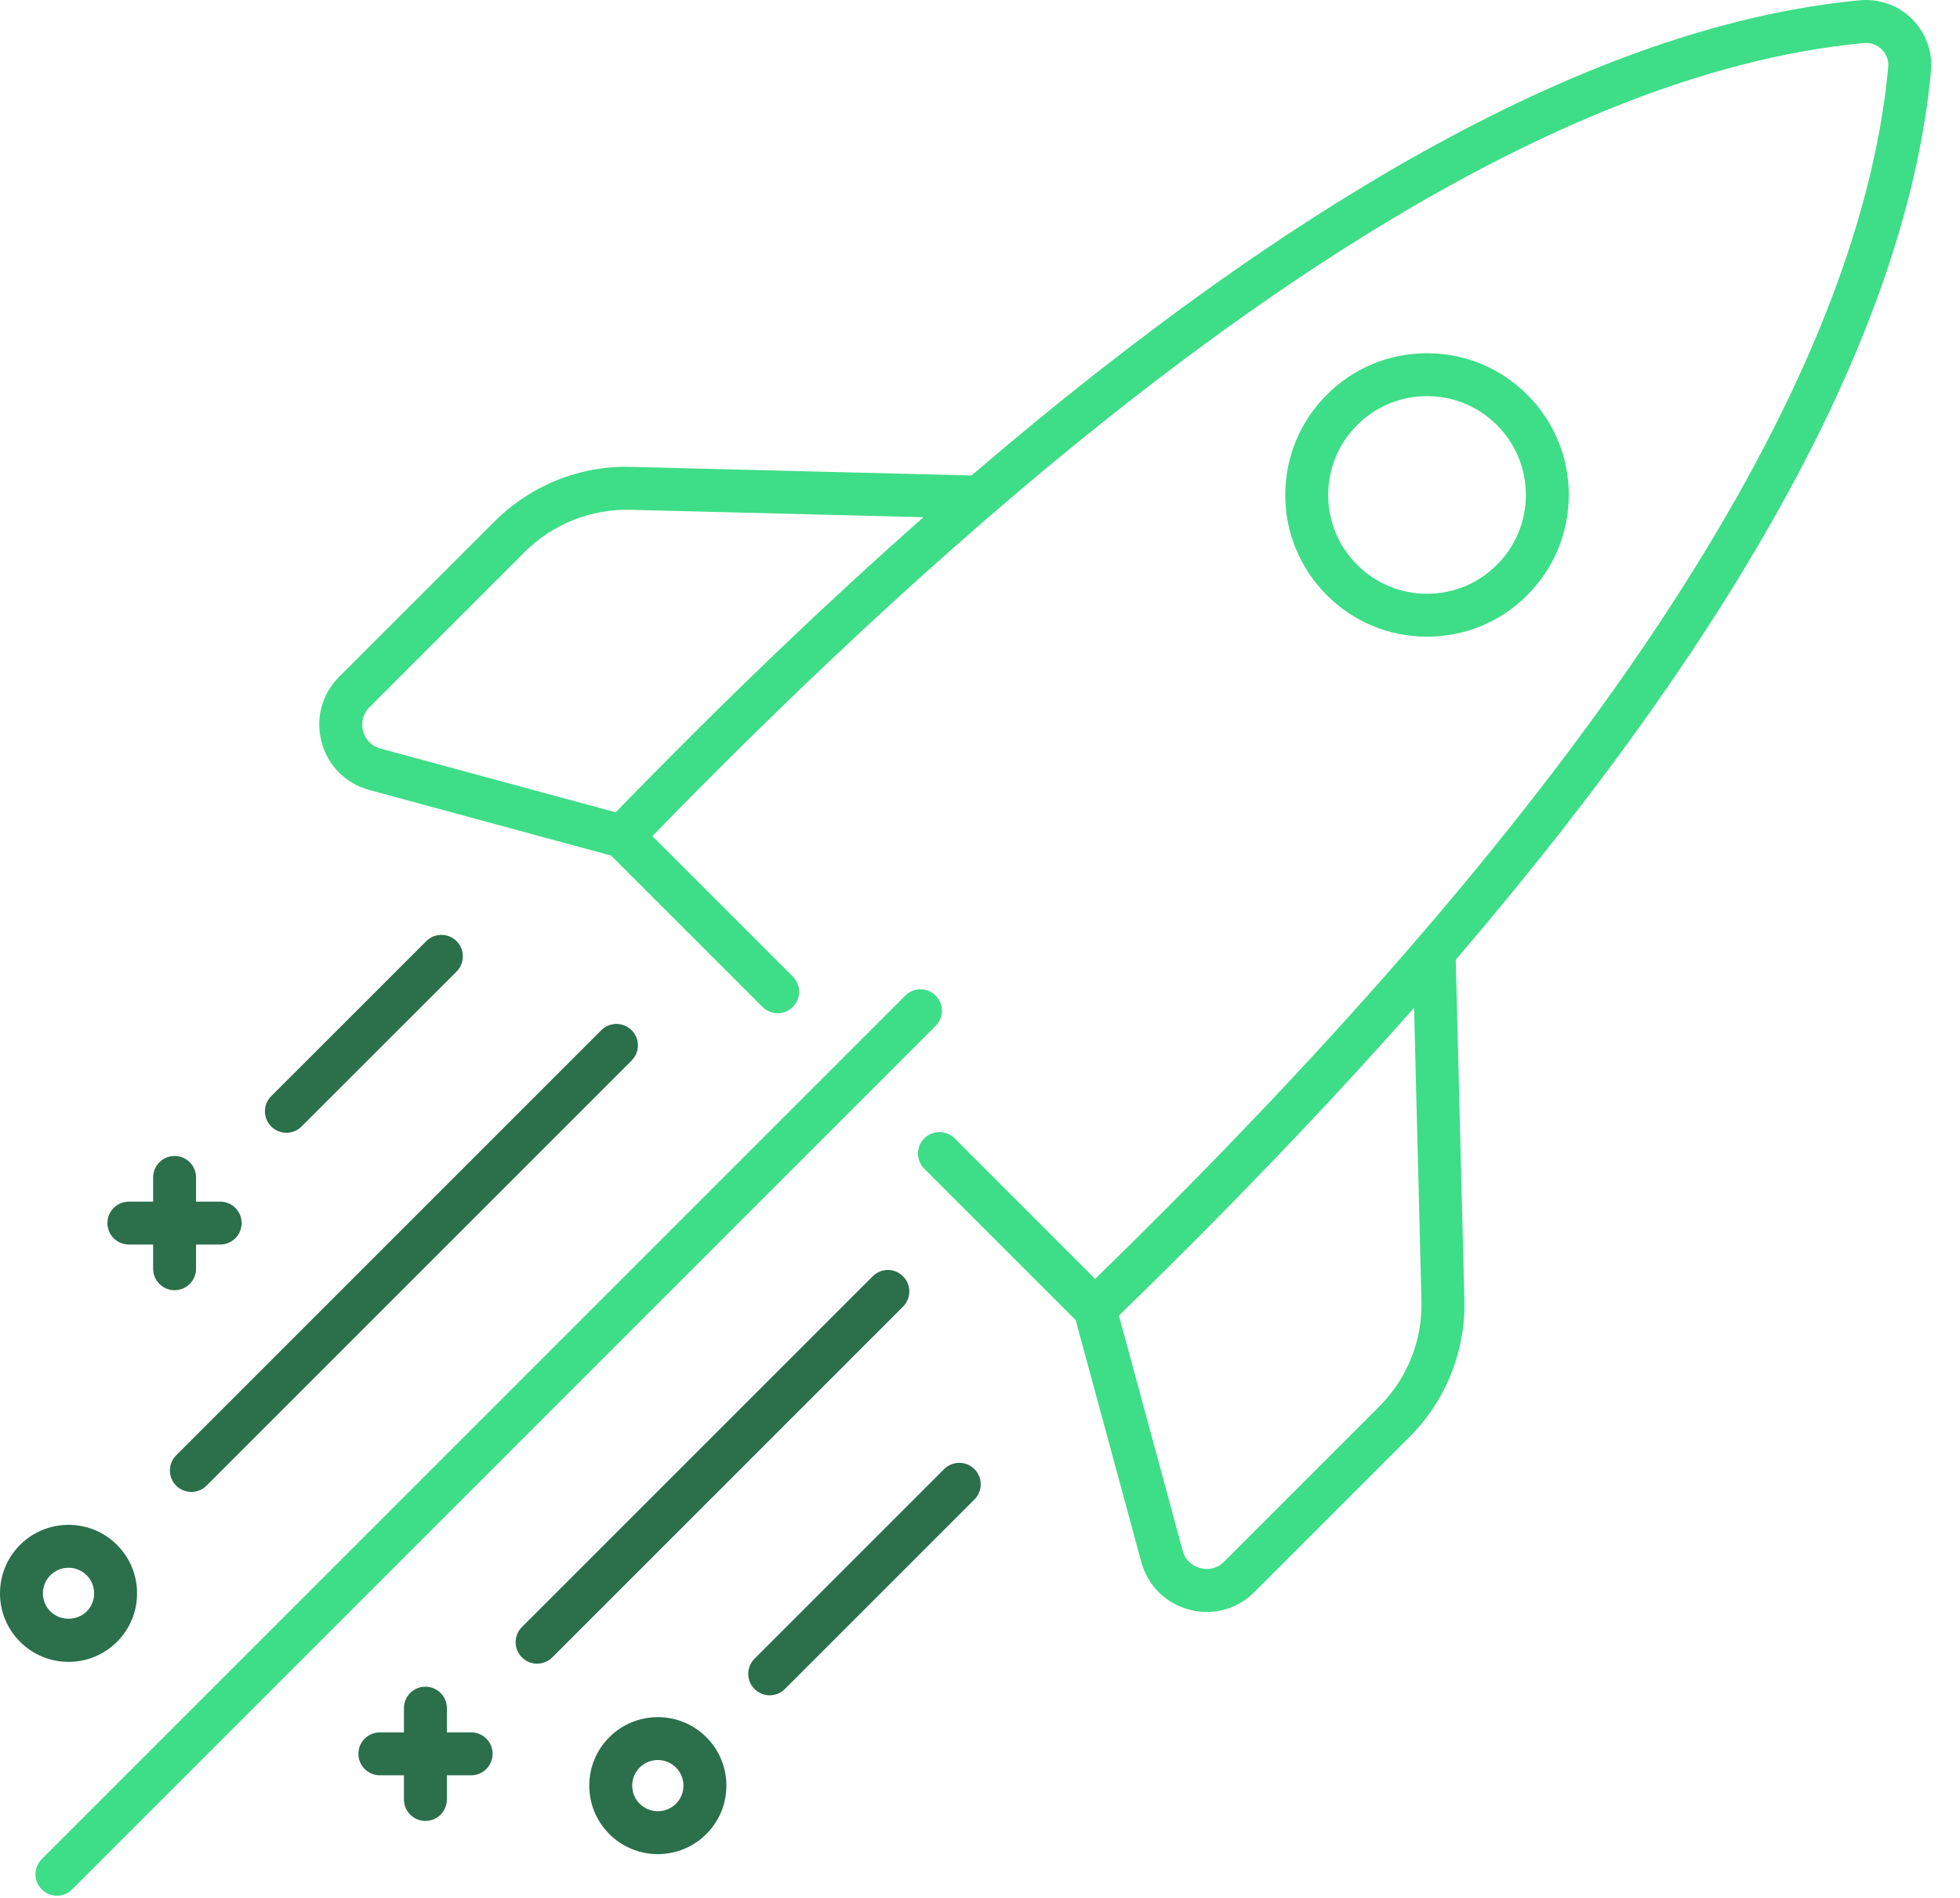
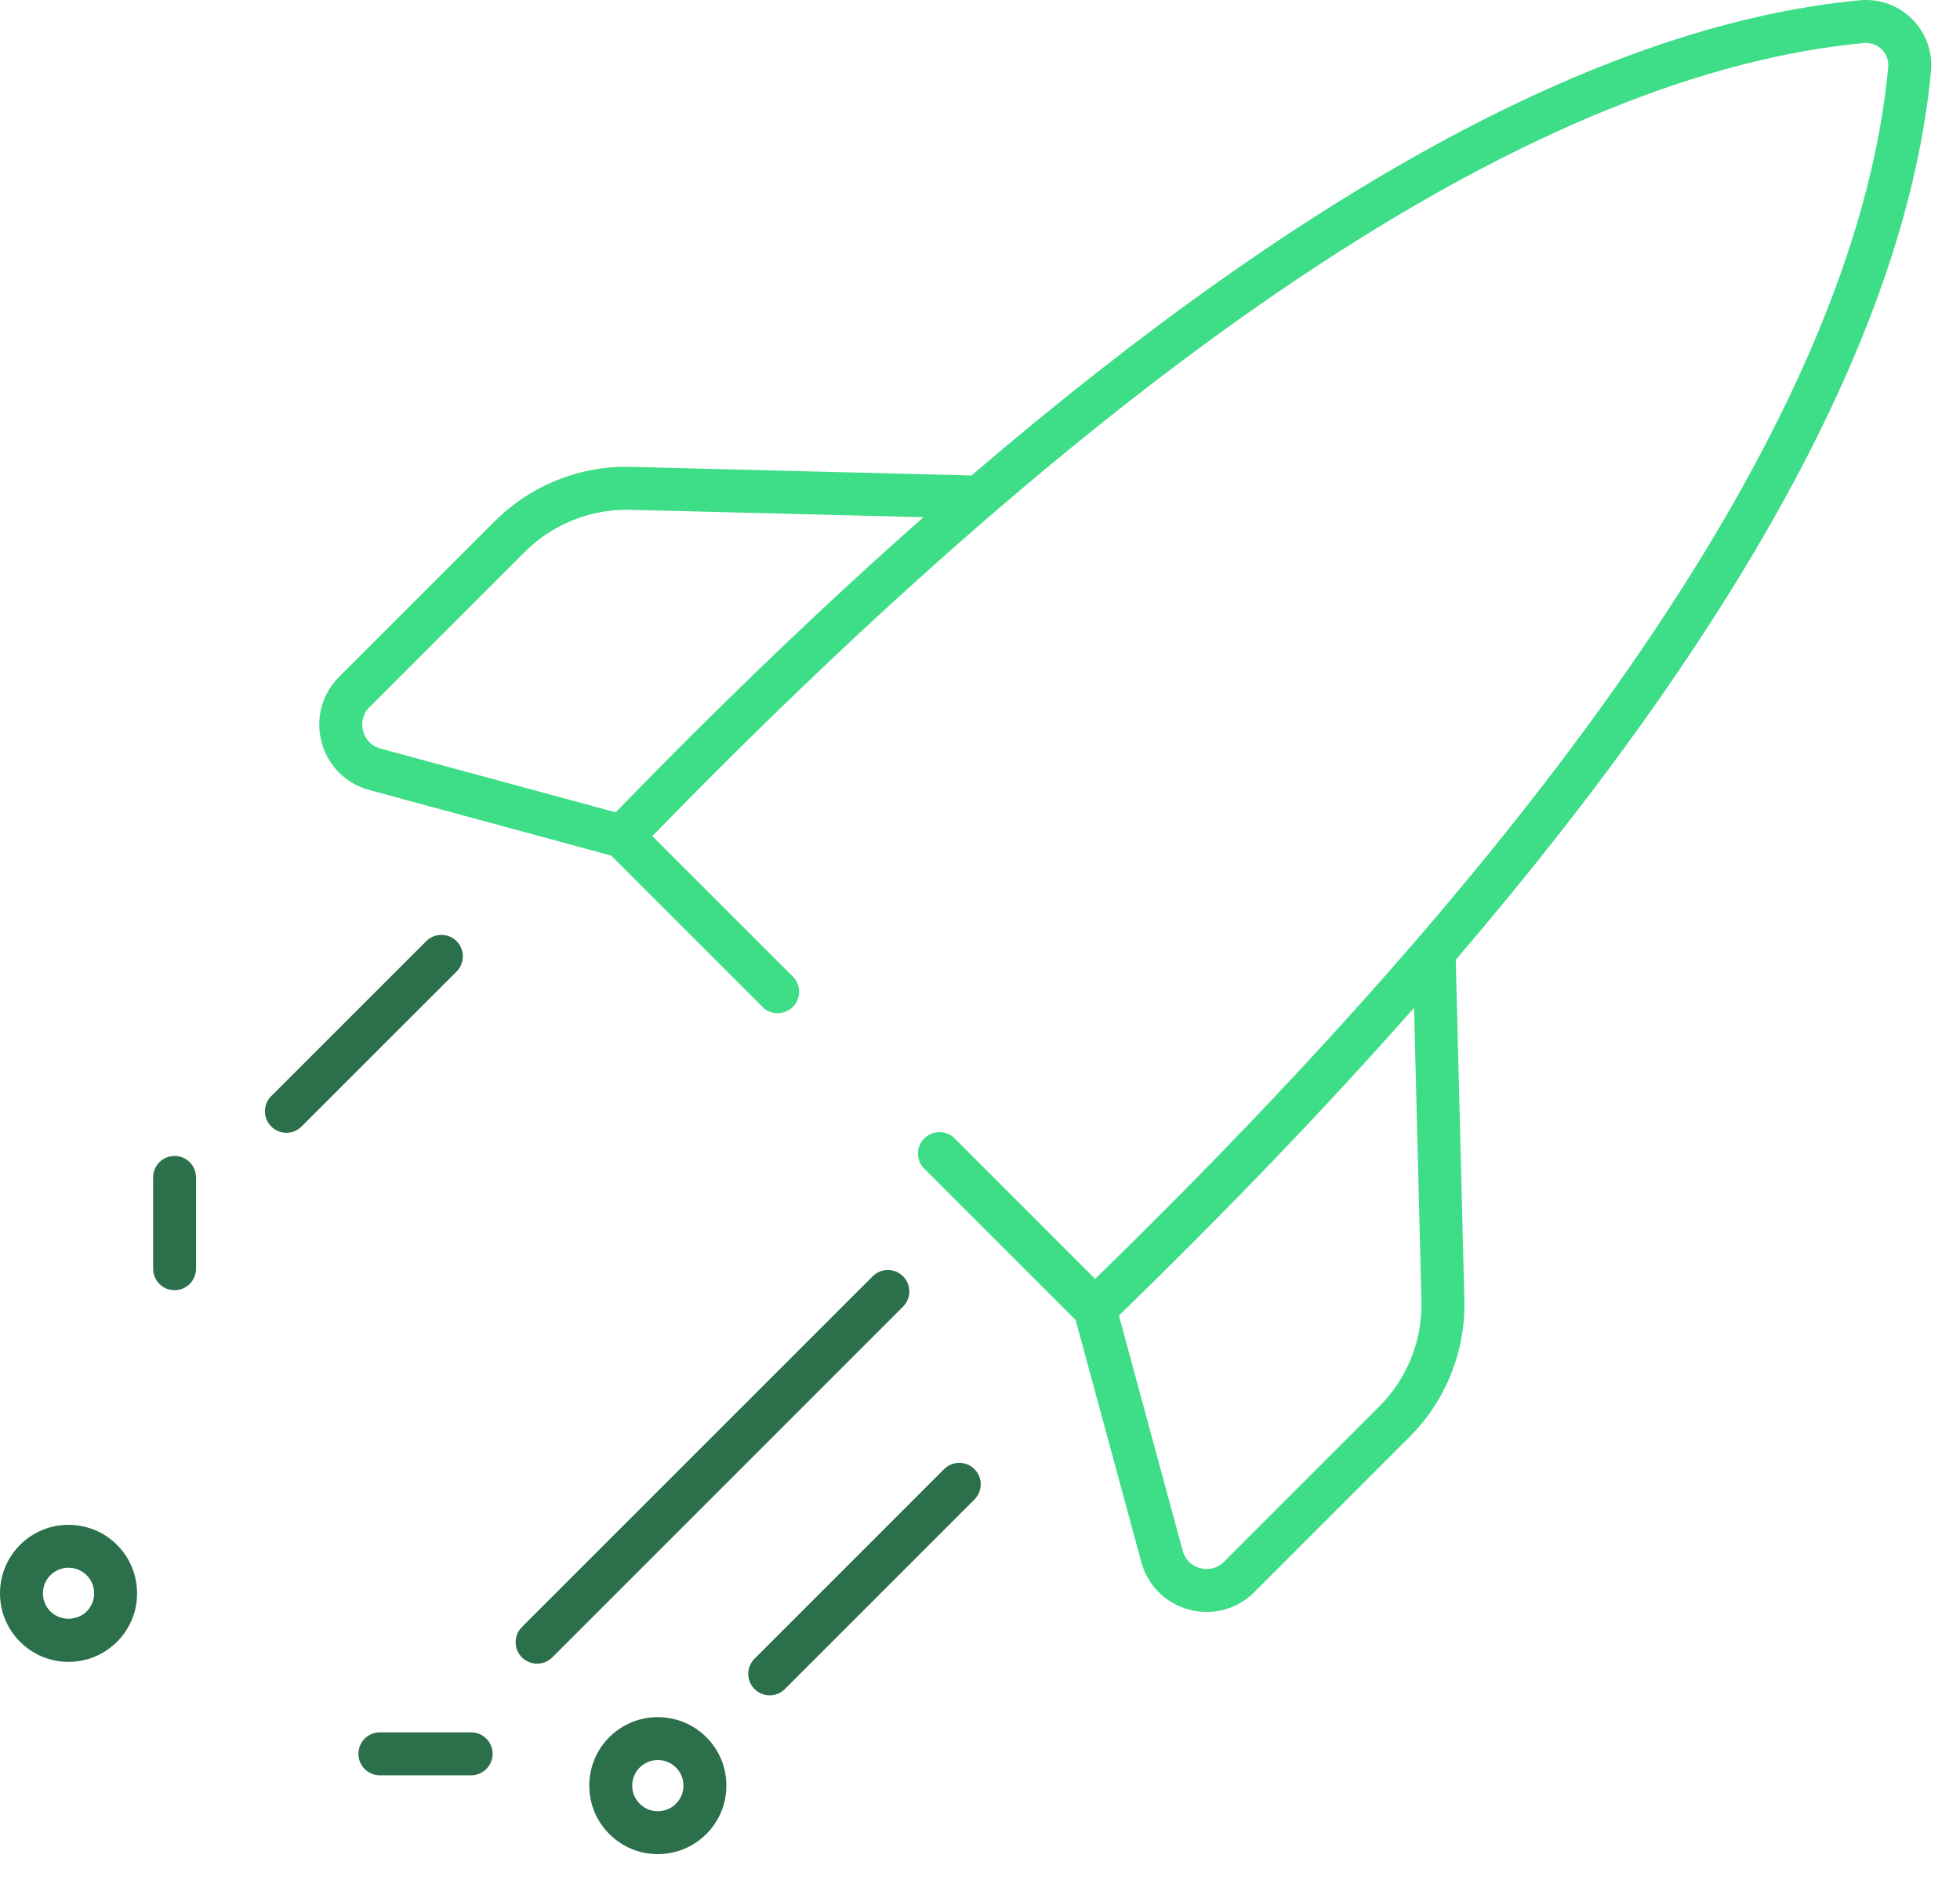
<svg xmlns="http://www.w3.org/2000/svg" width="63" height="61" viewBox="0 0 63 61" fill="none">
-   <path d="M1.831 60.936C1.654 60.936 1.477 60.868 1.343 60.734C1.073 60.464 1.073 60.028 1.343 59.758L29.099 32.002C29.369 31.732 29.805 31.732 30.074 32.002C30.344 32.272 30.344 32.708 30.074 32.977L2.318 60.734C2.183 60.868 2.006 60.936 1.831 60.936Z" fill="#3EDD87" />
-   <path d="M45.869 20.465C44.652 20.465 43.508 19.991 42.648 19.131C41.787 18.27 41.312 17.126 41.312 15.91C41.312 14.692 41.787 13.549 42.648 12.688C43.508 11.827 44.652 11.354 45.869 11.354C47.086 11.354 48.23 11.827 49.09 12.688C49.951 13.549 50.425 14.692 50.425 15.91C50.425 17.126 49.951 18.271 49.09 19.131C48.23 19.991 47.085 20.465 45.869 20.465ZM45.869 12.733C45.021 12.733 44.223 13.063 43.623 13.663C43.023 14.263 42.692 15.061 42.692 15.91C42.692 16.758 43.022 17.555 43.623 18.155C44.223 18.756 45.02 19.086 45.869 19.086C46.717 19.086 47.515 18.756 48.115 18.155C48.715 17.555 49.046 16.758 49.046 15.91C49.046 15.061 48.715 14.263 48.115 13.663C47.514 13.063 46.717 12.733 45.869 12.733Z" fill="#3EDD87" />
  <path d="M62.067 2.291C62.125 1.668 61.905 1.057 61.462 0.614C61.019 0.171 60.404 -0.049 59.785 0.009C51.765 0.76 42.192 5.888 31.226 15.284L20.286 15.007C18.647 14.958 17.053 15.605 15.898 16.76L10.9 21.757C10.346 22.312 10.135 23.096 10.337 23.854C10.539 24.612 11.111 25.187 11.869 25.393L19.642 27.501L24.509 32.367C24.778 32.636 25.214 32.636 25.484 32.367C25.753 32.097 25.753 31.661 25.484 31.391L20.968 26.876C36.494 10.925 49.595 2.349 59.914 1.383C60.128 1.366 60.336 1.439 60.487 1.59C60.638 1.741 60.713 1.95 60.693 2.162C59.728 12.481 51.151 25.582 35.2 41.109L30.684 36.592C30.415 36.323 29.979 36.323 29.709 36.592C29.439 36.862 29.439 37.298 29.709 37.568L34.576 42.434L36.684 50.207C36.889 50.965 37.465 51.537 38.223 51.739C38.412 51.79 38.603 51.815 38.792 51.815C39.358 51.814 39.903 51.592 40.319 51.175L45.316 46.178C46.472 45.022 47.111 43.423 47.069 41.79L46.792 30.851C56.188 19.884 61.315 10.311 62.067 2.291ZM19.79 26.111L12.23 24.062C11.831 23.953 11.706 23.632 11.67 23.5C11.635 23.366 11.584 23.025 11.876 22.733L16.874 17.735C17.764 16.846 18.998 16.356 20.252 16.387L29.683 16.625C26.498 19.436 23.199 22.6 19.79 26.111ZM45.69 41.825C45.722 43.082 45.23 44.313 44.341 45.203L39.344 50.2C39.051 50.492 38.711 50.441 38.578 50.406C38.445 50.37 38.124 50.245 38.015 49.845L35.965 42.287C39.476 38.877 42.641 35.578 45.452 32.394L45.69 41.825Z" fill="#3EDD87" />
  <path d="M17.264 53.477C17.087 53.477 16.911 53.409 16.776 53.275C16.507 53.005 16.507 52.569 16.776 52.299L28.051 41.025C28.32 40.755 28.756 40.755 29.026 41.025C29.296 41.294 29.296 41.73 29.026 42L17.752 53.275C17.617 53.409 17.44 53.477 17.264 53.477Z" fill="#2B6F4B" />
-   <path d="M6.151 47.957C5.974 47.957 5.798 47.889 5.663 47.755C5.394 47.485 5.394 47.049 5.663 46.779L19.327 33.115C19.597 32.846 20.033 32.846 20.302 33.115C20.572 33.385 20.572 33.821 20.302 34.09L6.638 47.755C6.503 47.89 6.327 47.957 6.151 47.957Z" fill="#2B6F4B" />
  <path d="M24.741 54.494C24.564 54.494 24.387 54.427 24.253 54.292C23.983 54.023 23.983 53.587 24.253 53.317L30.346 47.223C30.616 46.954 31.052 46.954 31.321 47.223C31.591 47.493 31.591 47.929 31.321 48.199L25.228 54.292C25.094 54.427 24.917 54.494 24.741 54.494Z" fill="#2B6F4B" />
  <path d="M9.206 36.412C9.029 36.412 8.852 36.344 8.718 36.21C8.448 35.94 8.448 35.504 8.718 35.234L13.7 30.253C13.97 29.983 14.406 29.983 14.676 30.253C14.945 30.522 14.945 30.958 14.676 31.229L9.693 36.21C9.559 36.344 9.382 36.412 9.206 36.412Z" fill="#2B6F4B" />
-   <path d="M13.674 58.532C13.293 58.532 12.984 58.224 12.984 57.842V54.907C12.984 54.526 13.293 54.217 13.674 54.217C14.055 54.217 14.364 54.526 14.364 54.907V57.842C14.364 58.224 14.056 58.532 13.674 58.532Z" fill="#2B6F4B" />
  <path d="M15.144 57.065H12.209C11.829 57.065 11.52 56.756 11.52 56.375C11.52 55.993 11.829 55.685 12.209 55.685H15.144C15.525 55.685 15.834 55.993 15.834 56.375C15.834 56.756 15.525 57.065 15.144 57.065Z" fill="#2B6F4B" />
  <path d="M5.612 41.472C5.231 41.472 4.922 41.164 4.922 40.782V37.847C4.922 37.465 5.231 37.157 5.612 37.157C5.992 37.157 6.301 37.465 6.301 37.847V40.782C6.301 41.164 5.993 41.472 5.612 41.472Z" fill="#2B6F4B" />
-   <path d="M7.078 40.004H4.143C3.762 40.004 3.453 39.696 3.453 39.315C3.453 38.933 3.762 38.625 4.143 38.625H7.078C7.458 38.625 7.767 38.933 7.767 39.315C7.767 39.696 7.458 40.004 7.078 40.004Z" fill="#2B6F4B" />
  <path d="M2.203 53.419C1.615 53.419 1.061 53.19 0.645 52.773C0.229 52.358 0 51.804 0 51.217C0 50.629 0.229 50.075 0.645 49.658C1.504 48.8 2.902 48.8 3.76 49.658C4.177 50.075 4.406 50.628 4.406 51.217C4.406 51.805 4.177 52.357 3.761 52.774C3.344 53.19 2.791 53.419 2.203 53.419ZM2.203 50.393C1.992 50.393 1.782 50.473 1.621 50.634C1.465 50.789 1.379 50.996 1.379 51.217C1.379 51.436 1.465 51.643 1.621 51.799C1.932 52.11 2.475 52.11 2.785 51.799C2.941 51.643 3.026 51.437 3.026 51.217C3.026 50.996 2.941 50.789 2.785 50.634C2.624 50.474 2.413 50.393 2.203 50.393Z" fill="#2B6F4B" />
  <path d="M21.144 59.599C20.58 59.599 20.016 59.383 19.587 58.954C19.17 58.538 18.941 57.985 18.941 57.396C18.941 56.808 19.17 56.255 19.587 55.839C20.446 54.981 21.843 54.981 22.702 55.839C23.119 56.255 23.348 56.808 23.348 57.396C23.348 57.985 23.119 58.538 22.702 58.954C22.273 59.384 21.709 59.599 21.144 59.599ZM21.144 56.574C20.933 56.574 20.723 56.654 20.562 56.815C20.406 56.971 20.321 57.177 20.321 57.397C20.321 57.617 20.406 57.824 20.562 57.98C20.884 58.3 21.406 58.3 21.727 57.98C21.882 57.824 21.968 57.618 21.968 57.397C21.968 57.178 21.882 56.971 21.727 56.815C21.567 56.655 21.355 56.574 21.144 56.574Z" fill="#2B6F4B" />
</svg>